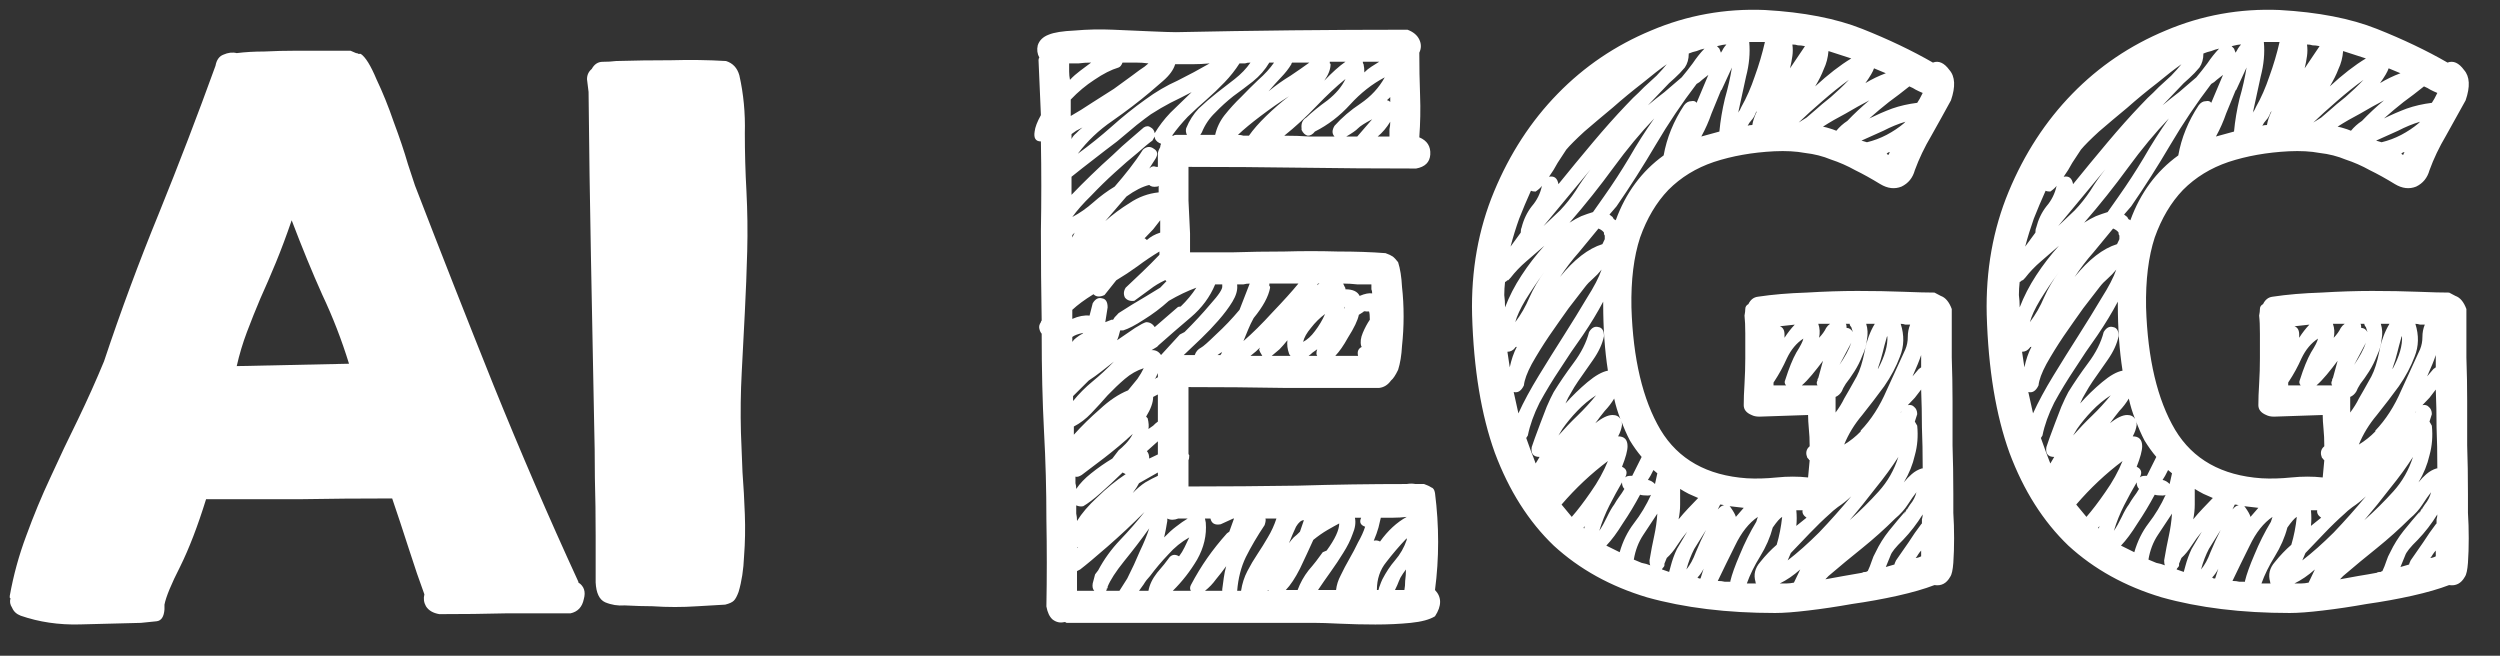
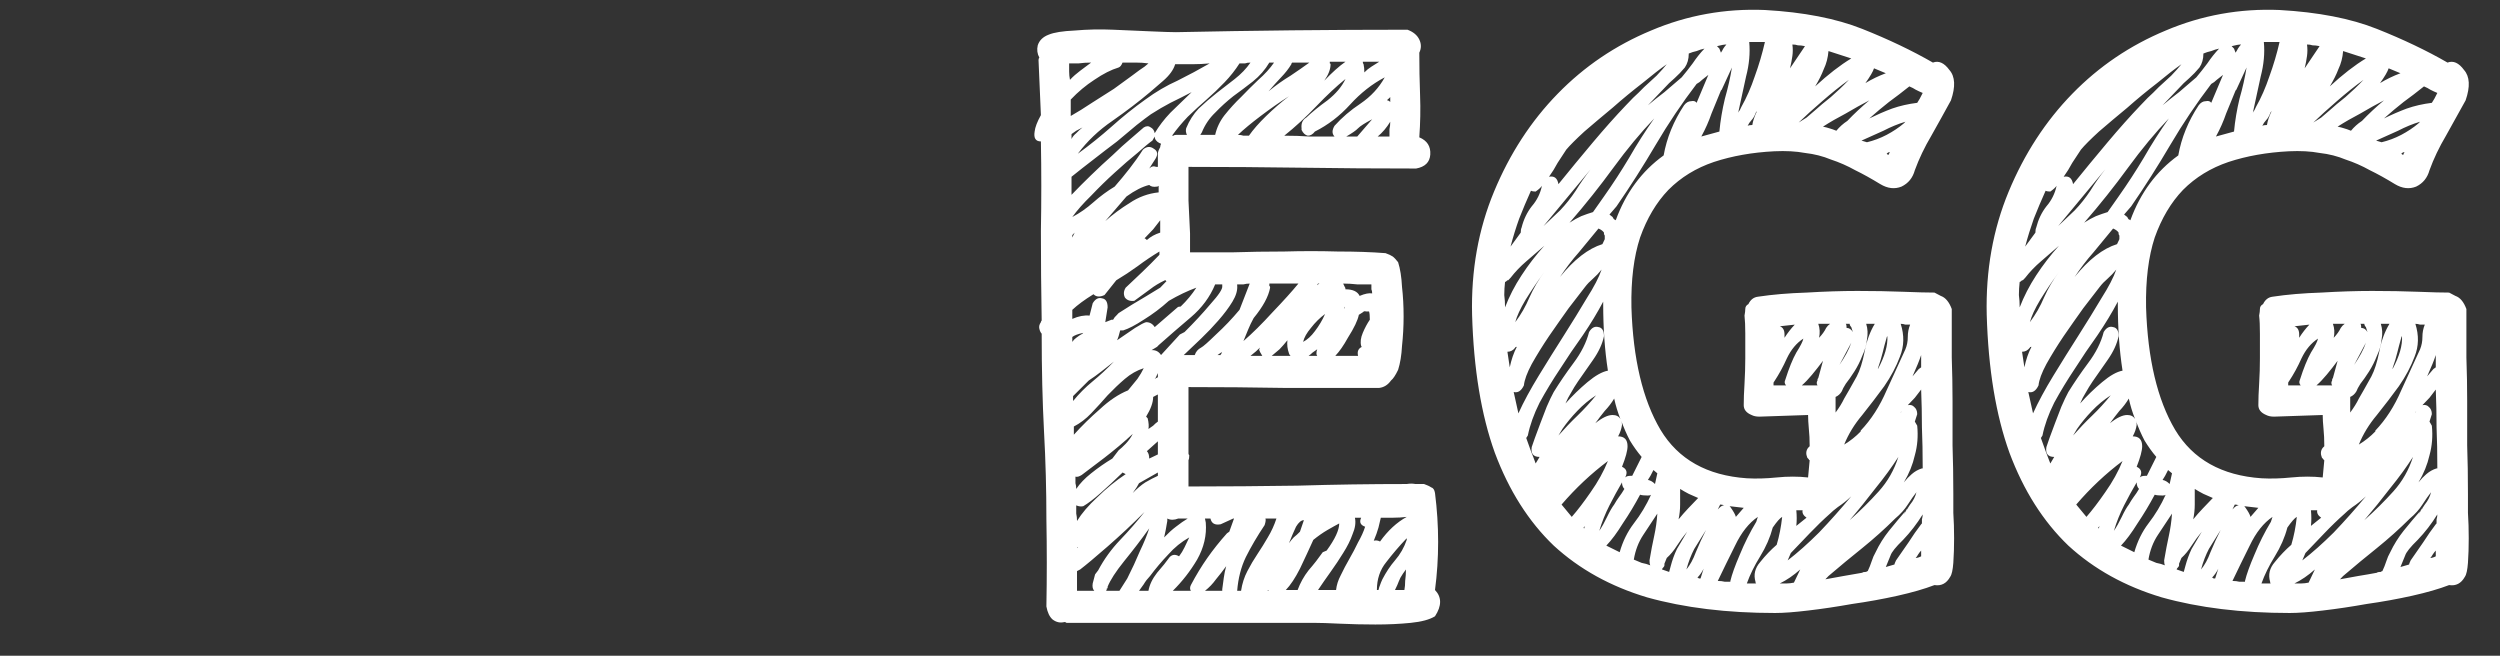
<svg xmlns="http://www.w3.org/2000/svg" width="61" height="16" viewBox="0 0 61 16" fill="none">
  <rect x="0" y="0" width="61" height="16" fill="#333333" stroke="none" />
  <path d="M25.34 1.466C25.34 1.44 25.347 1.42 25.36 1.406C25.309 1.313 25.296 1.212 25.321 1.106C25.36 0.985 25.449 0.898 25.59 0.845C25.717 0.792 25.928 0.758 26.222 0.745C26.528 0.718 26.841 0.711 27.16 0.725C27.492 0.738 27.799 0.751 28.08 0.765C28.373 0.778 28.578 0.785 28.693 0.785C30.583 0.745 32.466 0.725 34.343 0.725C34.484 0.778 34.58 0.858 34.631 0.965C34.682 1.072 34.682 1.179 34.631 1.286C34.631 1.633 34.637 1.981 34.65 2.328C34.663 2.662 34.656 3.003 34.631 3.351C34.822 3.431 34.912 3.571 34.899 3.772C34.886 3.959 34.771 4.072 34.554 4.112C33.609 4.112 32.677 4.106 31.758 4.092C30.851 4.079 29.931 4.072 28.999 4.072C28.999 4.34 28.999 4.614 28.999 4.894C29.012 5.161 29.025 5.429 29.037 5.696V5.816V6.157C29.331 6.157 29.676 6.157 30.072 6.157C30.48 6.144 30.902 6.137 31.336 6.137C31.77 6.124 32.205 6.124 32.639 6.137C33.073 6.137 33.462 6.15 33.807 6.177C33.884 6.204 33.941 6.231 33.98 6.257C34.018 6.284 34.062 6.331 34.114 6.398C34.165 6.558 34.197 6.758 34.209 6.999C34.235 7.226 34.248 7.467 34.248 7.721C34.248 7.961 34.235 8.202 34.209 8.442C34.197 8.67 34.165 8.863 34.114 9.024C34.05 9.157 33.992 9.244 33.941 9.284C33.865 9.391 33.769 9.451 33.654 9.465C32.862 9.465 32.083 9.465 31.317 9.465C30.551 9.451 29.778 9.445 28.999 9.445V11.068C28.999 11.082 29.006 11.095 29.018 11.108C29.018 11.162 29.012 11.202 28.999 11.229V11.87C29.893 11.87 30.781 11.863 31.662 11.85C32.556 11.823 33.443 11.81 34.324 11.81C34.401 11.797 34.471 11.797 34.535 11.81C34.612 11.81 34.682 11.81 34.746 11.81C34.822 11.837 34.88 11.863 34.918 11.89C34.969 11.903 35.001 11.95 35.014 12.03C35.116 12.832 35.116 13.621 35.014 14.396C35.18 14.57 35.18 14.783 35.014 15.037C34.886 15.117 34.688 15.171 34.42 15.198C34.152 15.225 33.865 15.238 33.558 15.238C33.264 15.238 32.977 15.231 32.696 15.218C32.415 15.204 32.211 15.198 32.083 15.198H27.198H26.03C26.017 15.198 26.005 15.191 25.992 15.178C25.992 15.178 25.985 15.178 25.973 15.178C25.87 15.204 25.775 15.184 25.685 15.117C25.609 15.051 25.558 14.944 25.532 14.797C25.545 14.088 25.545 13.38 25.532 12.672C25.532 11.95 25.513 11.235 25.474 10.527C25.436 9.805 25.417 9.01 25.417 8.142C25.392 8.115 25.372 8.075 25.36 8.021C25.347 7.968 25.36 7.914 25.398 7.861C25.398 7.848 25.404 7.834 25.417 7.821C25.404 7.099 25.398 6.371 25.398 5.636C25.411 4.901 25.411 4.173 25.398 3.451C25.27 3.451 25.219 3.371 25.245 3.21C25.257 3.103 25.308 2.97 25.398 2.809L25.34 1.466ZM26.662 7.4C26.726 7.293 26.803 7.253 26.892 7.28C26.981 7.293 27.026 7.367 27.026 7.5L26.969 7.861L27.122 7.801H27.16L27.198 7.741L27.237 7.701L27.294 7.64C27.499 7.507 27.716 7.373 27.946 7.24L28.309 7.019C28.335 6.992 28.361 6.966 28.386 6.939C28.412 6.912 28.437 6.885 28.463 6.859C28.45 6.859 28.444 6.852 28.444 6.839H28.424C28.284 6.905 28.163 6.979 28.061 7.059C27.971 7.126 27.843 7.22 27.677 7.34C27.575 7.353 27.499 7.326 27.448 7.26C27.409 7.179 27.416 7.099 27.467 7.019C27.594 6.899 27.729 6.772 27.869 6.638C28.009 6.505 28.15 6.364 28.29 6.217V6.137C28.112 6.244 27.933 6.364 27.754 6.498C27.588 6.618 27.416 6.732 27.237 6.839L26.95 7.199C26.835 7.253 26.745 7.246 26.681 7.179C26.464 7.313 26.292 7.44 26.164 7.56V7.781C26.317 7.714 26.458 7.687 26.585 7.701L26.662 7.4ZM26.126 2.83C26.292 2.736 26.464 2.629 26.643 2.509C26.835 2.389 27.013 2.275 27.179 2.168C27.345 2.048 27.492 1.941 27.62 1.847C27.76 1.74 27.863 1.667 27.926 1.627L28.022 1.547C27.92 1.533 27.818 1.527 27.716 1.527C27.613 1.527 27.505 1.527 27.39 1.527C27.364 1.593 27.333 1.633 27.294 1.647C27.116 1.7 26.918 1.8 26.701 1.948C26.496 2.081 26.305 2.241 26.126 2.429V2.83ZM27.907 3.11C27.971 3.07 28.029 3.07 28.08 3.11C28.131 3.137 28.163 3.184 28.175 3.25C28.278 3.077 28.405 2.91 28.559 2.749C28.724 2.589 28.897 2.422 29.076 2.248C28.897 2.342 28.724 2.429 28.559 2.509C28.405 2.589 28.246 2.683 28.08 2.789C28.003 2.843 27.888 2.93 27.735 3.05C27.594 3.17 27.435 3.304 27.256 3.451C27.077 3.585 26.886 3.732 26.681 3.892C26.49 4.039 26.311 4.179 26.145 4.313V4.754C26.298 4.594 26.458 4.433 26.624 4.273C26.803 4.099 26.975 3.939 27.141 3.792C27.307 3.631 27.454 3.498 27.582 3.391C27.722 3.271 27.831 3.177 27.907 3.11ZM29.785 12.792C29.644 12.819 29.561 12.772 29.535 12.652H29.401L29.421 12.752C29.446 13.059 29.376 13.36 29.21 13.654C29.044 13.935 28.846 14.189 28.616 14.416H29.057C29.031 14.376 29.031 14.329 29.057 14.276C29.184 14.035 29.318 13.815 29.459 13.614C29.599 13.414 29.759 13.213 29.938 13.013L29.995 12.973L30.11 12.652H30.091L29.785 12.792ZM32.677 12.772C32.6 12.812 32.505 12.866 32.39 12.932C32.275 12.999 32.16 13.08 32.045 13.173C31.943 13.4 31.834 13.634 31.719 13.875C31.604 14.102 31.489 14.276 31.374 14.396H31.662C31.726 14.222 31.815 14.062 31.93 13.915C32.058 13.768 32.172 13.621 32.275 13.474L32.37 13.434C32.575 13.153 32.677 12.932 32.677 12.772ZM31.336 3.311C31.553 3.311 31.758 3.317 31.949 3.331C32.141 3.331 32.345 3.331 32.562 3.331C32.498 3.264 32.498 3.177 32.562 3.07C32.741 2.87 32.952 2.689 33.194 2.529C33.45 2.355 33.648 2.141 33.788 1.887C33.481 2.048 33.201 2.268 32.945 2.549C32.69 2.83 32.402 3.05 32.083 3.21C32.032 3.277 31.975 3.311 31.911 3.311C31.847 3.297 31.796 3.25 31.758 3.17V3.13C31.745 3.01 31.783 2.923 31.872 2.87C32.013 2.736 32.185 2.596 32.39 2.449C32.594 2.288 32.741 2.115 32.83 1.927C32.613 2.101 32.377 2.322 32.121 2.589C31.866 2.856 31.604 3.097 31.336 3.311ZM30.972 6.919C30.972 6.946 30.972 6.966 30.972 6.979C30.985 6.979 30.991 6.992 30.991 7.019C30.953 7.233 30.819 7.48 30.589 7.761C30.538 7.854 30.493 7.948 30.455 8.041C30.417 8.135 30.378 8.229 30.34 8.322C30.557 8.135 30.793 7.901 31.049 7.62C31.317 7.34 31.528 7.106 31.681 6.919H30.972ZM29.516 1.547C29.376 1.56 29.235 1.567 29.095 1.567C28.954 1.567 28.814 1.567 28.674 1.567C28.635 1.7 28.539 1.834 28.386 1.968C28.246 2.088 28.137 2.181 28.061 2.248C27.792 2.475 27.486 2.709 27.141 2.95C26.809 3.177 26.528 3.444 26.298 3.752C26.592 3.538 26.866 3.317 27.122 3.09C27.39 2.85 27.665 2.629 27.946 2.429C28.201 2.241 28.463 2.088 28.731 1.968C28.999 1.834 29.261 1.694 29.516 1.547ZM26.796 13.915C26.937 13.648 27.116 13.4 27.333 13.173C27.55 12.946 27.748 12.719 27.926 12.492C27.633 12.786 27.333 13.066 27.026 13.334C26.72 13.601 26.496 13.788 26.356 13.895L26.279 13.935V14.416H26.701C26.662 14.376 26.649 14.316 26.662 14.236L26.72 14.015L26.796 13.915ZM33.06 12.632C33.086 12.752 33.066 12.886 33.003 13.033C32.952 13.18 32.875 13.334 32.773 13.494C32.683 13.641 32.581 13.794 32.466 13.955C32.351 14.115 32.249 14.262 32.16 14.396H32.6C32.613 14.276 32.651 14.155 32.715 14.035C32.779 13.901 32.849 13.768 32.926 13.634C33.003 13.501 33.073 13.367 33.137 13.233C33.213 13.1 33.271 12.973 33.309 12.852C33.194 12.812 33.162 12.739 33.213 12.632H33.06ZM27.888 3.651C27.977 3.571 28.067 3.565 28.156 3.631C28.246 3.685 28.259 3.765 28.195 3.872L28.041 4.112C28.092 4.059 28.15 4.046 28.214 4.072H28.252V3.752C28.252 3.712 28.271 3.658 28.309 3.591C28.309 3.565 28.316 3.538 28.329 3.511C28.316 3.498 28.303 3.491 28.29 3.491C28.214 3.451 28.175 3.397 28.175 3.331L28.118 3.431C28.041 3.484 27.92 3.585 27.754 3.732C27.588 3.865 27.403 4.026 27.198 4.213C27.007 4.386 26.815 4.573 26.624 4.774C26.432 4.961 26.279 5.135 26.164 5.295C26.343 5.202 26.515 5.081 26.681 4.934C26.847 4.787 27.02 4.66 27.198 4.553C27.326 4.406 27.448 4.259 27.562 4.112C27.677 3.965 27.786 3.812 27.888 3.651ZM30.493 6.919C30.442 6.919 30.391 6.926 30.34 6.939C30.289 6.939 30.238 6.939 30.187 6.939V6.959C30.2 7.079 30.161 7.213 30.072 7.36C29.983 7.507 29.867 7.661 29.727 7.821C29.599 7.968 29.459 8.115 29.306 8.262C29.152 8.409 29.012 8.543 28.884 8.663H29.152C29.178 8.583 29.229 8.522 29.306 8.482C29.357 8.456 29.478 8.349 29.67 8.162C29.874 7.975 30.065 7.774 30.244 7.56L30.493 6.919ZM33.156 7.681C33.13 7.814 33.041 8.001 32.888 8.242C32.785 8.429 32.683 8.576 32.581 8.683H33.137C33.111 8.576 33.143 8.502 33.233 8.462C33.22 8.462 33.213 8.456 33.213 8.442C33.188 8.349 33.201 8.242 33.252 8.122C33.303 8.001 33.36 7.894 33.424 7.801C33.424 7.707 33.418 7.64 33.405 7.6C33.379 7.6 33.354 7.6 33.328 7.6C33.303 7.587 33.277 7.594 33.252 7.62L33.156 7.681ZM29.191 7.019C28.974 7.099 28.75 7.206 28.52 7.34C28.329 7.513 28.124 7.667 27.907 7.801C27.703 7.934 27.537 8.021 27.409 8.061H27.333C27.307 8.168 27.282 8.249 27.256 8.302C27.435 8.182 27.582 8.081 27.697 8.001C27.824 7.921 27.914 7.874 27.965 7.861C28.054 7.861 28.124 7.901 28.175 7.981L28.731 7.5C28.744 7.487 28.769 7.48 28.808 7.48C28.961 7.333 29.088 7.179 29.191 7.019ZM30.876 12.652C30.889 12.679 30.883 12.732 30.857 12.812C30.678 13.08 30.525 13.34 30.398 13.594C30.282 13.835 30.212 14.108 30.187 14.416H30.282C30.308 14.242 30.359 14.082 30.436 13.935C30.512 13.788 30.595 13.648 30.685 13.514C30.774 13.38 30.857 13.247 30.934 13.113C31.023 12.966 31.093 12.812 31.145 12.652H30.876ZM27.007 14.356C27.007 14.383 27.001 14.403 26.988 14.416H27.314L27.505 14.115C27.62 13.888 27.722 13.668 27.811 13.454C27.914 13.24 27.99 13.053 28.041 12.892C27.85 13.16 27.645 13.427 27.428 13.694C27.224 13.948 27.09 14.155 27.026 14.316V14.356H27.007ZM29.823 6.939H29.65C29.523 7.246 29.325 7.513 29.057 7.741C28.788 7.968 28.527 8.195 28.271 8.422C28.271 8.422 28.259 8.436 28.233 8.462L28.099 8.543H28.118C28.207 8.543 28.278 8.583 28.329 8.663L28.788 8.162L28.903 8.102C29.133 7.874 29.344 7.647 29.535 7.42C29.74 7.193 29.836 7.046 29.823 6.979V6.939ZM29.287 3.291H29.65C29.689 3.117 29.765 2.956 29.88 2.809C30.008 2.649 30.142 2.502 30.282 2.368C30.423 2.221 30.564 2.081 30.704 1.948C30.857 1.814 30.985 1.674 31.087 1.527H30.972C30.87 1.7 30.736 1.854 30.57 1.988C30.417 2.108 30.257 2.228 30.091 2.348C29.938 2.469 29.791 2.602 29.65 2.749C29.51 2.883 29.401 3.043 29.325 3.23L29.287 3.291ZM27.907 8.984C27.741 9.037 27.588 9.124 27.448 9.244C27.307 9.364 27.167 9.498 27.026 9.645C26.898 9.792 26.764 9.939 26.624 10.086C26.496 10.22 26.356 10.327 26.202 10.407V10.607C26.394 10.393 26.605 10.186 26.835 9.986C27.064 9.772 27.294 9.618 27.524 9.525C27.613 9.418 27.69 9.324 27.754 9.244C27.818 9.151 27.869 9.064 27.907 8.984ZM28.597 3.311C28.61 3.311 28.622 3.311 28.635 3.311C28.648 3.297 28.667 3.291 28.693 3.291H28.961C28.935 3.237 28.929 3.184 28.942 3.13C29.018 2.943 29.12 2.783 29.248 2.649C29.389 2.515 29.535 2.389 29.689 2.268C29.842 2.148 29.989 2.034 30.129 1.927C30.282 1.807 30.41 1.674 30.512 1.527C30.461 1.527 30.417 1.533 30.378 1.547C30.34 1.547 30.295 1.547 30.244 1.547C30.142 1.707 30.021 1.861 29.88 2.008C29.74 2.155 29.593 2.295 29.44 2.429C29.287 2.562 29.133 2.703 28.98 2.85C28.84 2.997 28.712 3.15 28.597 3.311ZM28.061 14.055C27.997 14.122 27.946 14.189 27.907 14.256C27.869 14.309 27.831 14.363 27.792 14.416H28.022C28.048 14.269 28.118 14.122 28.233 13.975C28.361 13.828 28.463 13.701 28.539 13.594C28.603 13.527 28.68 13.521 28.769 13.574C28.82 13.507 28.865 13.434 28.903 13.354C28.942 13.273 28.98 13.193 29.018 13.113C28.827 13.22 28.654 13.36 28.501 13.534C28.348 13.694 28.201 13.868 28.061 14.055ZM28.271 4.533C28.259 4.547 28.246 4.553 28.233 4.553C28.143 4.567 28.08 4.553 28.041 4.513C27.875 4.553 27.69 4.647 27.486 4.794L26.969 5.395C27.148 5.235 27.345 5.088 27.562 4.954C27.78 4.807 28.016 4.72 28.271 4.694V4.533ZM34.324 12.612C34.222 12.625 34.114 12.632 33.999 12.632C33.897 12.632 33.794 12.632 33.692 12.632C33.679 12.685 33.66 12.765 33.635 12.872C33.609 12.966 33.571 13.073 33.52 13.193C33.571 13.18 33.622 13.186 33.673 13.213C33.865 12.946 34.082 12.745 34.324 12.612ZM34.324 13.133C34.145 13.32 33.98 13.514 33.826 13.714C33.673 13.901 33.596 14.129 33.596 14.396H33.635C33.648 14.342 33.66 14.302 33.673 14.276C33.686 14.236 33.705 14.189 33.73 14.135C33.82 13.962 33.922 13.808 34.037 13.674C34.165 13.527 34.26 13.36 34.324 13.173V13.133ZM26.241 11.63C26.241 11.696 26.241 11.75 26.241 11.79C26.253 11.83 26.26 11.877 26.26 11.93C26.349 11.797 26.471 11.67 26.624 11.549C26.79 11.416 26.962 11.296 27.141 11.189L27.294 10.988C27.345 10.948 27.403 10.895 27.467 10.828C27.543 10.748 27.601 10.667 27.639 10.587C27.422 10.788 27.192 10.981 26.95 11.168C26.72 11.342 26.535 11.482 26.394 11.589C26.33 11.63 26.279 11.643 26.241 11.63ZM28.003 10.206C28.029 10.313 28.035 10.4 28.022 10.467C28.061 10.44 28.099 10.414 28.137 10.387C28.175 10.347 28.214 10.313 28.252 10.287V9.625L28.137 9.685C28.137 9.819 28.08 9.979 27.965 10.166L28.003 10.206ZM33.462 6.939C33.36 6.939 33.245 6.939 33.117 6.939C33.003 6.926 32.888 6.919 32.773 6.919C32.785 6.946 32.798 6.972 32.811 6.999C32.824 7.012 32.83 7.032 32.83 7.059C33.009 7.059 33.124 7.113 33.175 7.22C33.303 7.166 33.405 7.146 33.481 7.159C33.481 7.119 33.475 7.086 33.462 7.059C33.462 7.019 33.462 6.979 33.462 6.939ZM30.953 2.228C31.132 2.081 31.311 1.954 31.489 1.847C31.668 1.727 31.821 1.62 31.949 1.527H31.528C31.515 1.54 31.509 1.553 31.509 1.567C31.445 1.674 31.362 1.78 31.259 1.887C31.157 1.994 31.055 2.108 30.953 2.228ZM31.451 2.348C31.221 2.495 30.991 2.656 30.761 2.83C30.532 3.003 30.346 3.157 30.206 3.291C30.257 3.291 30.302 3.297 30.34 3.311C30.378 3.311 30.423 3.311 30.474 3.311C30.576 3.164 30.717 3.003 30.895 2.83C31.074 2.656 31.259 2.495 31.451 2.348ZM26.087 1.547C26.087 1.613 26.087 1.68 26.087 1.747C26.087 1.814 26.094 1.881 26.107 1.948C26.183 1.867 26.266 1.794 26.356 1.727C26.445 1.66 26.535 1.593 26.624 1.527C26.522 1.527 26.42 1.533 26.317 1.547C26.228 1.547 26.151 1.547 26.087 1.547ZM29.823 14.416V14.376C29.836 14.282 29.848 14.189 29.861 14.095C29.874 14.002 29.893 13.908 29.919 13.815C29.842 13.921 29.759 14.028 29.67 14.135C29.593 14.242 29.504 14.336 29.401 14.416H29.823ZM26.26 12.331C26.26 12.398 26.26 12.465 26.26 12.532C26.273 12.585 26.279 12.645 26.279 12.712C26.394 12.525 26.56 12.331 26.777 12.131C26.994 11.917 27.224 11.73 27.467 11.569L27.39 11.529C27.39 11.529 27.384 11.536 27.371 11.549C27.192 11.723 27.02 11.883 26.854 12.03C26.688 12.178 26.547 12.284 26.432 12.351C26.381 12.364 26.324 12.358 26.26 12.331ZM28.75 12.652C28.648 12.692 28.559 12.692 28.482 12.652V12.712C28.456 12.872 28.431 13.006 28.405 13.113C28.508 13.006 28.603 12.919 28.693 12.852C28.795 12.772 28.891 12.705 28.98 12.652H28.75ZM34.267 14.396C34.28 14.329 34.286 14.256 34.286 14.175C34.299 14.082 34.305 13.988 34.305 13.895C34.254 13.962 34.209 14.028 34.171 14.095C34.145 14.149 34.12 14.209 34.094 14.276L34.037 14.396H34.267ZM27.179 8.823C27.077 8.903 26.975 8.984 26.873 9.064C26.771 9.144 26.669 9.217 26.566 9.284L26.183 9.665V9.785C26.324 9.612 26.483 9.451 26.662 9.304C26.841 9.157 27.013 8.997 27.179 8.823ZM31.413 8.302C31.349 8.382 31.285 8.456 31.221 8.522C31.157 8.576 31.093 8.629 31.03 8.683H31.489C31.464 8.656 31.451 8.636 31.451 8.623C31.413 8.516 31.4 8.409 31.413 8.302ZM31.796 8.342C31.898 8.289 31.994 8.202 32.083 8.081C32.185 7.948 32.268 7.808 32.332 7.661C32.205 7.754 32.09 7.868 31.987 8.001C31.885 8.122 31.821 8.235 31.796 8.342ZM32.313 1.968C32.505 1.767 32.677 1.613 32.83 1.506H32.447C32.447 1.52 32.447 1.533 32.447 1.547C32.46 1.547 32.466 1.553 32.466 1.567C32.466 1.687 32.415 1.821 32.313 1.968ZM28.252 11.088V10.768L27.984 11.008C28.022 11.048 28.041 11.108 28.041 11.189L28.252 11.088ZM33.481 2.91C33.303 3.003 33.188 3.077 33.137 3.13C33.086 3.184 32.99 3.25 32.849 3.331H33.117L33.481 2.91ZM28.309 5.375C28.259 5.442 28.201 5.516 28.137 5.596C28.073 5.663 28.003 5.736 27.926 5.816C27.939 5.816 27.958 5.83 27.984 5.856C28.073 5.776 28.182 5.716 28.309 5.676V5.375ZM31.815 12.692C31.751 12.692 31.687 12.745 31.623 12.852C31.572 12.959 31.515 13.093 31.451 13.253C31.489 13.2 31.528 13.153 31.566 13.113C31.617 13.073 31.668 13.026 31.719 12.973L31.815 12.692ZM33.903 3.331C33.903 3.264 33.903 3.204 33.903 3.15C33.916 3.097 33.922 3.037 33.922 2.97C33.833 3.117 33.73 3.237 33.616 3.331H33.903ZM27.792 11.79C27.767 11.843 27.716 11.924 27.639 12.03C27.741 11.924 27.843 11.837 27.946 11.77C28.061 11.703 28.163 11.65 28.252 11.61V11.529L27.792 11.79ZM33.29 1.767C33.341 1.714 33.398 1.667 33.462 1.627C33.526 1.587 33.59 1.547 33.654 1.506H33.252C33.252 1.533 33.258 1.553 33.271 1.567C33.283 1.62 33.29 1.687 33.29 1.767ZM30.8 8.683L30.742 8.583C30.742 8.569 30.736 8.556 30.723 8.543C30.723 8.529 30.73 8.509 30.742 8.482C30.691 8.536 30.615 8.603 30.512 8.683H30.8ZM26.432 8.122C26.305 8.148 26.215 8.182 26.164 8.222V8.342C26.19 8.302 26.222 8.269 26.26 8.242C26.311 8.202 26.362 8.168 26.413 8.142L26.432 8.122ZM26.145 3.391C26.171 3.337 26.209 3.291 26.26 3.25C26.311 3.197 26.362 3.15 26.413 3.11C26.362 3.137 26.311 3.164 26.26 3.19C26.222 3.217 26.183 3.244 26.145 3.271V3.391ZM32.121 8.623C32.121 8.583 32.128 8.549 32.141 8.522C32.102 8.549 32.064 8.576 32.026 8.603C32 8.629 31.968 8.656 31.93 8.683H32.141C32.128 8.67 32.121 8.649 32.121 8.623ZM28.252 9.204V9.104C28.239 9.131 28.227 9.157 28.214 9.184C28.214 9.197 28.201 9.217 28.175 9.244L28.252 9.204ZM33.845 2.449C33.871 2.449 33.897 2.462 33.922 2.489V2.368C33.909 2.382 33.897 2.395 33.884 2.409C33.871 2.409 33.858 2.422 33.845 2.449ZM29.708 8.663H29.785V8.643C29.797 8.643 29.804 8.636 29.804 8.623C29.804 8.609 29.81 8.596 29.823 8.583L29.708 8.663ZM26.164 5.736V5.796L26.222 5.676L26.164 5.736ZM32.141 6.959C32.166 6.932 32.185 6.919 32.198 6.919H32.16C32.147 6.932 32.141 6.946 32.141 6.959ZM30.934 14.416H30.953C30.953 14.403 30.947 14.396 30.934 14.396V14.416ZM32.811 7.48C32.811 7.493 32.805 7.507 32.792 7.52H32.811V7.48ZM26.279 13.373L26.298 13.354H26.279V13.373ZM47.603 2.449C47.45 2.729 47.291 3.017 47.125 3.311C46.959 3.591 46.825 3.872 46.722 4.153C46.671 4.34 46.563 4.473 46.397 4.553C46.231 4.62 46.058 4.6 45.88 4.493C45.662 4.36 45.458 4.246 45.267 4.153C45.075 4.046 44.877 3.959 44.673 3.892C44.481 3.812 44.27 3.758 44.041 3.732C43.824 3.691 43.574 3.678 43.294 3.691C42.757 3.718 42.266 3.805 41.819 3.952C41.384 4.099 41.014 4.326 40.708 4.634C40.414 4.941 40.184 5.329 40.018 5.796C39.865 6.264 39.794 6.832 39.807 7.5C39.846 8.756 40.082 9.752 40.516 10.487C40.95 11.209 41.653 11.603 42.623 11.67C42.853 11.683 43.096 11.676 43.351 11.65C43.619 11.623 43.875 11.623 44.117 11.65L44.156 11.229C44.143 11.229 44.136 11.222 44.136 11.209C44.111 11.182 44.098 11.168 44.098 11.168C44.06 11.075 44.066 10.995 44.117 10.928C44.117 10.928 44.13 10.915 44.156 10.888C44.156 10.727 44.149 10.587 44.136 10.467C44.124 10.333 44.117 10.22 44.117 10.126L42.93 10.166C42.853 10.166 42.789 10.153 42.738 10.126C42.61 10.073 42.547 9.993 42.547 9.886C42.547 9.739 42.553 9.565 42.566 9.364C42.578 9.151 42.585 8.943 42.585 8.743C42.585 8.529 42.585 8.329 42.585 8.142C42.585 7.955 42.578 7.808 42.566 7.701C42.578 7.634 42.585 7.58 42.585 7.54C42.585 7.487 42.61 7.447 42.661 7.42C42.712 7.313 42.789 7.253 42.891 7.24C43.249 7.186 43.645 7.153 44.079 7.139C44.513 7.113 44.928 7.099 45.324 7.099C45.733 7.099 46.103 7.106 46.435 7.119C46.78 7.133 47.035 7.139 47.201 7.139L47.355 7.22C47.469 7.26 47.559 7.367 47.623 7.54C47.623 7.968 47.623 8.362 47.623 8.723C47.635 9.084 47.642 9.438 47.642 9.785C47.642 10.133 47.642 10.494 47.642 10.868C47.654 11.229 47.661 11.623 47.661 12.05C47.661 12.158 47.661 12.311 47.661 12.512C47.674 12.712 47.68 12.919 47.68 13.133C47.68 13.347 47.674 13.547 47.661 13.734C47.648 13.908 47.623 14.022 47.584 14.075C47.495 14.236 47.367 14.302 47.201 14.276C46.959 14.369 46.658 14.456 46.301 14.536C45.943 14.616 45.573 14.683 45.19 14.737C44.819 14.803 44.462 14.857 44.117 14.897C43.785 14.937 43.517 14.957 43.313 14.957C42.138 14.957 41.097 14.83 40.19 14.576C39.297 14.309 38.537 13.888 37.911 13.313C37.298 12.725 36.819 11.97 36.474 11.048C36.142 10.126 35.957 9.004 35.919 7.681C35.893 6.598 36.072 5.596 36.455 4.674C36.838 3.752 37.355 2.956 38.007 2.288C38.658 1.62 39.418 1.106 40.286 0.745C41.167 0.371 42.093 0.204 43.064 0.244C44.009 0.297 44.8 0.451 45.439 0.705C46.078 0.959 46.652 1.233 47.163 1.527C47.303 1.473 47.438 1.533 47.565 1.707C47.706 1.867 47.718 2.115 47.603 2.449ZM38.773 8.102C38.837 7.995 38.913 7.955 39.003 7.981C39.092 7.995 39.137 8.068 39.137 8.202C39.099 8.389 39.009 8.583 38.869 8.783C38.728 8.984 38.607 9.157 38.505 9.304C38.441 9.398 38.383 9.491 38.332 9.585C38.281 9.665 38.236 9.752 38.198 9.845C38.364 9.658 38.543 9.485 38.734 9.324C38.926 9.164 39.092 9.07 39.233 9.044C39.156 8.549 39.118 8.008 39.118 7.42V7.36C38.977 7.627 38.811 7.901 38.62 8.182C38.428 8.449 38.243 8.723 38.064 9.004C37.885 9.271 37.719 9.545 37.566 9.825C37.426 10.106 37.33 10.373 37.279 10.627L37.24 10.687C37.279 10.794 37.317 10.901 37.355 11.008C37.394 11.102 37.432 11.202 37.47 11.309L37.566 11.149C37.413 11.149 37.349 11.068 37.374 10.908C37.387 10.868 37.413 10.794 37.451 10.687C37.489 10.581 37.534 10.46 37.585 10.327C37.636 10.193 37.687 10.059 37.739 9.926C37.802 9.779 37.86 9.658 37.911 9.565C38.051 9.338 38.211 9.104 38.39 8.863C38.581 8.609 38.709 8.355 38.773 8.102ZM37.049 10.086C37.176 9.805 37.343 9.498 37.547 9.164C37.751 8.83 37.956 8.502 38.16 8.182C38.364 7.861 38.549 7.56 38.715 7.28C38.894 6.999 39.016 6.765 39.079 6.578C39.016 6.658 38.945 6.732 38.869 6.799C38.792 6.865 38.728 6.932 38.677 6.999C38.575 7.133 38.441 7.306 38.275 7.52C38.122 7.734 37.962 7.961 37.796 8.202C37.643 8.429 37.502 8.656 37.374 8.883C37.26 9.097 37.196 9.271 37.183 9.404C37.119 9.538 37.036 9.592 36.934 9.565L37.049 10.086ZM38.217 3.651C38.154 3.745 38.083 3.852 38.007 3.972C37.943 4.092 37.873 4.206 37.796 4.313C37.924 4.286 38 4.346 38.026 4.493C38.307 4.146 38.588 3.805 38.869 3.471C39.15 3.137 39.418 2.836 39.673 2.569C39.712 2.529 39.769 2.469 39.846 2.389C39.935 2.308 40.024 2.221 40.114 2.128C40.216 2.034 40.318 1.941 40.42 1.847C40.522 1.74 40.605 1.647 40.669 1.567C40.516 1.674 40.318 1.827 40.075 2.028C39.833 2.215 39.59 2.415 39.347 2.629C39.105 2.83 38.875 3.023 38.658 3.21C38.454 3.397 38.307 3.544 38.217 3.651ZM44.539 14.135C44.679 14.108 44.826 14.082 44.979 14.055C45.145 14.028 45.298 14.002 45.439 13.975C45.452 13.962 45.477 13.955 45.516 13.955C45.528 13.955 45.535 13.955 45.535 13.955C45.547 13.941 45.56 13.935 45.573 13.935C45.611 13.855 45.643 13.774 45.669 13.694C45.694 13.614 45.726 13.541 45.765 13.474C45.854 13.287 45.962 13.113 46.09 12.953C46.231 12.779 46.365 12.618 46.492 12.472C46.467 12.525 46.454 12.552 46.454 12.552C46.492 12.485 46.544 12.405 46.607 12.311C46.684 12.218 46.735 12.117 46.761 12.01C46.697 12.091 46.627 12.191 46.55 12.311C46.473 12.431 46.371 12.545 46.243 12.652C45.988 12.906 45.72 13.146 45.439 13.373C45.171 13.587 44.896 13.815 44.615 14.055L44.539 14.135ZM41.091 2.569C41.142 2.502 41.199 2.469 41.263 2.469C41.327 2.455 41.372 2.469 41.397 2.509L41.684 1.827C41.633 1.867 41.582 1.907 41.531 1.948C41.493 1.988 41.448 2.021 41.397 2.048C41.04 2.515 40.708 3.01 40.401 3.531C40.095 4.052 39.775 4.553 39.443 5.035L39.271 5.235L39.347 5.295C39.36 5.322 39.373 5.342 39.386 5.355C39.399 5.355 39.411 5.362 39.424 5.375C39.667 4.707 40.056 4.179 40.593 3.792C40.669 3.364 40.835 2.956 41.091 2.569ZM38.294 5.435C38.396 5.369 38.492 5.315 38.581 5.275C38.684 5.235 38.779 5.202 38.869 5.175L39.137 4.794C39.354 4.487 39.558 4.173 39.75 3.852C39.941 3.518 40.146 3.197 40.363 2.89C40.031 3.237 39.699 3.638 39.367 4.092C39.035 4.547 38.684 4.988 38.313 5.415L38.294 5.435ZM46.377 7.901C46.467 8.182 46.461 8.449 46.358 8.703C46.269 8.943 46.141 9.184 45.975 9.425C45.809 9.652 45.63 9.886 45.439 10.126C45.247 10.353 45.1 10.594 44.998 10.848C45.152 10.754 45.286 10.647 45.401 10.527V10.507C45.656 10.24 45.867 9.912 46.033 9.525C46.212 9.137 46.365 8.803 46.492 8.522C46.531 8.429 46.55 8.329 46.55 8.222C46.55 8.115 46.569 8.015 46.607 7.921C46.582 7.921 46.544 7.921 46.492 7.921C46.454 7.908 46.416 7.901 46.377 7.901ZM38.351 12.612C38.492 12.451 38.645 12.251 38.811 12.01C38.99 11.757 39.13 11.503 39.233 11.249C38.824 11.556 38.447 11.91 38.102 12.311L38.351 12.612ZM39.52 13.474C39.596 13.207 39.712 12.973 39.865 12.772C40.031 12.558 40.171 12.325 40.286 12.071C40.273 12.084 40.248 12.091 40.209 12.091C40.12 12.091 40.056 12.084 40.018 12.071C39.89 12.311 39.75 12.545 39.596 12.772C39.456 12.999 39.322 13.18 39.194 13.313L39.52 13.474ZM42.891 12.612C42.674 12.759 42.489 12.993 42.336 13.313C42.182 13.621 42.042 13.908 41.914 14.175C41.978 14.175 42.036 14.182 42.087 14.195C42.138 14.195 42.182 14.195 42.221 14.195V14.175C42.259 14.015 42.336 13.801 42.451 13.534C42.566 13.253 42.7 12.986 42.853 12.732L42.891 12.612ZM42.681 1.025C42.706 1.293 42.681 1.573 42.604 1.867C42.54 2.161 42.476 2.455 42.412 2.749C42.425 2.723 42.438 2.703 42.451 2.689C42.463 2.662 42.476 2.636 42.489 2.609C42.617 2.382 42.725 2.135 42.815 1.867C42.917 1.587 43 1.306 43.064 1.025H43.025H42.681ZM46.914 11.429C46.914 11.055 46.907 10.721 46.895 10.427C46.895 10.119 46.888 9.812 46.876 9.505C46.825 9.572 46.773 9.638 46.722 9.705C46.671 9.759 46.614 9.819 46.55 9.886C46.614 9.872 46.665 9.886 46.703 9.926C46.754 9.966 46.78 10.026 46.78 10.106L46.722 10.287L46.78 10.387C46.805 10.641 46.786 10.881 46.722 11.108C46.671 11.336 46.582 11.556 46.454 11.77C46.518 11.69 46.582 11.623 46.646 11.569C46.722 11.503 46.805 11.456 46.895 11.429H46.914ZM39.865 13.654C39.929 13.681 39.992 13.708 40.056 13.734C40.133 13.748 40.203 13.768 40.267 13.794C40.254 13.768 40.248 13.728 40.248 13.674C40.286 13.447 40.324 13.247 40.363 13.073C40.401 12.899 40.427 12.719 40.439 12.532C40.324 12.705 40.209 12.879 40.095 13.053C39.98 13.226 39.903 13.427 39.865 13.654ZM41.953 3.21C41.978 2.943 42.023 2.676 42.087 2.409C42.163 2.141 42.221 1.887 42.259 1.647L42.01 2.188L41.991 2.208C41.914 2.395 41.838 2.582 41.761 2.769C41.697 2.956 41.614 3.144 41.512 3.331L41.953 3.21ZM40.056 11.149C39.954 11.028 39.858 10.895 39.769 10.748C39.692 10.601 39.622 10.44 39.558 10.267C39.571 10.293 39.577 10.327 39.577 10.367C39.565 10.46 39.533 10.554 39.482 10.647C39.635 10.647 39.712 10.727 39.712 10.888C39.712 10.995 39.667 11.162 39.577 11.389C39.692 11.442 39.718 11.529 39.654 11.65C39.68 11.623 39.724 11.61 39.788 11.61H39.826L40.056 11.149ZM46.914 2.268C46.85 2.241 46.792 2.215 46.742 2.188C46.703 2.161 46.652 2.135 46.588 2.108C46.422 2.241 46.256 2.368 46.09 2.489C45.937 2.609 45.777 2.743 45.611 2.89C45.803 2.796 45.988 2.716 46.167 2.649C46.358 2.582 46.563 2.536 46.78 2.509C46.818 2.455 46.863 2.375 46.914 2.268ZM42.853 14.236C42.84 14.236 42.834 14.222 42.834 14.195C42.783 14.022 42.821 13.861 42.949 13.714C43.076 13.554 43.211 13.414 43.351 13.293C43.415 13.08 43.459 12.852 43.485 12.612C43.434 12.639 43.357 12.725 43.255 12.872C43.191 13.113 43.089 13.347 42.949 13.574C42.808 13.801 42.7 14.022 42.623 14.236H42.853ZM43.619 13.674C43.862 13.487 44.117 13.26 44.385 12.993C44.654 12.712 44.915 12.418 45.171 12.111C45.056 12.218 44.947 12.304 44.845 12.371C44.756 12.438 44.692 12.492 44.654 12.532C44.488 12.679 44.322 12.839 44.156 13.013C44.002 13.173 43.849 13.334 43.696 13.494L43.619 13.674ZM36.723 6.879C36.711 6.986 36.704 7.093 36.704 7.199C36.717 7.293 36.723 7.393 36.723 7.5C36.825 7.233 36.959 6.972 37.126 6.718C37.291 6.464 37.477 6.224 37.681 5.997C37.541 6.117 37.394 6.244 37.24 6.378C37.1 6.498 36.972 6.631 36.857 6.779L36.8 6.839H36.781C36.755 6.865 36.736 6.879 36.723 6.879ZM37.47 4.674C37.419 4.674 37.381 4.667 37.355 4.654C37.253 4.881 37.157 5.108 37.068 5.335C36.991 5.549 36.921 5.776 36.857 6.017L37.106 5.676C37.106 5.623 37.113 5.582 37.126 5.556C37.176 5.355 37.26 5.182 37.374 5.035C37.502 4.888 37.585 4.72 37.623 4.533C37.598 4.573 37.547 4.62 37.47 4.674ZM39.137 5.676C39.111 5.636 39.067 5.603 39.003 5.576C38.849 5.763 38.69 5.957 38.524 6.157C38.358 6.344 38.205 6.545 38.064 6.758C38.409 6.331 38.754 6.064 39.099 5.957L39.156 5.836V5.756C39.156 5.743 39.15 5.729 39.137 5.716C39.137 5.703 39.137 5.689 39.137 5.676ZM44.941 9.545C44.903 9.612 44.852 9.658 44.788 9.685V10.066C44.877 9.946 44.947 9.832 44.998 9.725C45.062 9.618 45.164 9.438 45.305 9.184C45.382 9.037 45.445 8.837 45.496 8.583C45.547 8.315 45.63 8.088 45.745 7.901H45.535C45.573 8.021 45.579 8.148 45.554 8.282C45.541 8.416 45.503 8.549 45.439 8.683C45.388 8.816 45.324 8.943 45.247 9.064C45.171 9.184 45.1 9.284 45.037 9.364C44.986 9.445 44.954 9.505 44.941 9.545ZM44.615 1.246C44.602 1.406 44.564 1.553 44.5 1.687C44.449 1.821 44.379 1.961 44.29 2.108C44.609 1.814 44.903 1.587 45.171 1.426L44.615 1.246ZM46.876 12.792C46.876 12.792 46.882 12.786 46.895 12.772C46.895 12.732 46.895 12.699 46.895 12.672C46.907 12.632 46.914 12.592 46.914 12.552C46.773 12.779 46.614 12.986 46.435 13.173C46.256 13.347 46.154 13.474 46.129 13.554L46.014 13.835L46.224 13.774C46.224 13.761 46.237 13.728 46.263 13.674C46.365 13.527 46.467 13.38 46.569 13.233C46.671 13.073 46.773 12.926 46.876 12.792ZM43.294 9.304C43.281 9.318 43.274 9.331 43.274 9.344V9.404H43.581C43.542 9.364 43.536 9.318 43.562 9.264C43.651 8.984 43.74 8.763 43.83 8.603C43.932 8.442 43.989 8.329 44.002 8.262C43.836 8.369 43.702 8.529 43.6 8.743C43.511 8.943 43.408 9.131 43.294 9.304ZM41.589 1.186C41.525 1.199 41.461 1.219 41.397 1.246C41.333 1.259 41.27 1.279 41.206 1.306C41.206 1.44 41.174 1.553 41.11 1.647C41.033 1.74 40.95 1.827 40.861 1.907L40.727 2.028L40.209 2.569C40.337 2.462 40.471 2.355 40.612 2.248C40.752 2.128 40.893 2.008 41.033 1.887C41.123 1.78 41.212 1.667 41.301 1.547C41.391 1.413 41.486 1.293 41.589 1.186ZM44.481 3.09C44.545 3.103 44.596 3.117 44.634 3.13C44.685 3.144 44.743 3.164 44.807 3.19C44.883 3.097 44.973 3.017 45.075 2.95C45.241 2.776 45.42 2.609 45.611 2.449C45.432 2.542 45.241 2.649 45.037 2.769C44.832 2.876 44.647 2.983 44.481 3.09ZM41.435 12.151C41.372 12.124 41.295 12.091 41.206 12.05C41.129 12.01 41.059 11.97 40.995 11.93C40.995 12.05 40.995 12.178 40.995 12.311C40.995 12.431 40.982 12.552 40.957 12.672C41.033 12.578 41.11 12.492 41.186 12.411C41.276 12.318 41.359 12.231 41.435 12.151ZM46.32 11.149C46.167 11.389 45.982 11.643 45.765 11.91C45.56 12.178 45.35 12.438 45.132 12.692C45.388 12.465 45.624 12.231 45.841 11.99C46.058 11.75 46.218 11.469 46.32 11.149ZM45.554 3.471C45.72 3.431 45.88 3.371 46.033 3.291C46.186 3.21 46.327 3.117 46.454 3.01L46.492 2.97C46.314 3.023 46.135 3.097 45.956 3.19C45.777 3.271 45.599 3.351 45.42 3.431L45.554 3.471ZM39.386 12.311C39.424 12.244 39.462 12.184 39.501 12.131C39.552 12.064 39.596 11.997 39.635 11.93C39.596 11.89 39.577 11.837 39.577 11.77C39.475 11.944 39.373 12.131 39.271 12.331C39.169 12.532 39.086 12.739 39.022 12.953C39.086 12.859 39.15 12.745 39.213 12.612C39.277 12.478 39.335 12.378 39.386 12.311ZM39.539 10.226C39.475 10.066 39.424 9.899 39.386 9.725C39.322 9.832 39.245 9.932 39.156 10.026C39.079 10.119 39.003 10.22 38.926 10.327C39.092 10.193 39.233 10.126 39.347 10.126C39.437 10.126 39.501 10.159 39.539 10.226ZM38.064 5.135C38.205 4.988 38.332 4.827 38.447 4.654C38.562 4.467 38.684 4.293 38.811 4.132L37.662 5.516L38.064 5.135ZM44.481 8.803C44.392 8.923 44.302 9.037 44.213 9.144C44.124 9.251 44.041 9.338 43.964 9.404H44.347C44.322 9.364 44.322 9.324 44.347 9.284V9.264C44.347 9.251 44.353 9.237 44.366 9.224L44.481 8.803ZM40.727 13.955L40.765 13.815C40.803 13.668 40.854 13.527 40.918 13.394C40.995 13.26 41.078 13.12 41.167 12.973C41.078 13.08 40.995 13.193 40.918 13.313C40.842 13.434 40.759 13.534 40.669 13.614L40.612 13.754V13.794C40.612 13.808 40.605 13.821 40.593 13.835C40.567 13.861 40.554 13.881 40.554 13.895L40.727 13.955ZM38.026 10.627C38.179 10.454 38.332 10.293 38.486 10.146C38.651 9.986 38.805 9.819 38.945 9.645C38.779 9.752 38.626 9.879 38.486 10.026C38.345 10.173 38.224 10.32 38.122 10.467L38.026 10.627ZM44.041 1.126C43.977 1.112 43.919 1.106 43.868 1.106C43.83 1.092 43.785 1.086 43.734 1.086C43.747 1.179 43.747 1.273 43.734 1.366C43.721 1.46 43.702 1.56 43.677 1.667L44.041 1.126ZM36.972 7.861C37.113 7.674 37.228 7.473 37.317 7.26C37.419 7.032 37.541 6.825 37.681 6.638C37.515 6.865 37.362 7.093 37.221 7.32C37.094 7.534 37.011 7.714 36.972 7.861ZM44.079 2.87L44.29 2.689C44.392 2.596 44.52 2.489 44.673 2.368C44.826 2.235 44.973 2.095 45.113 1.948C44.909 2.095 44.692 2.268 44.462 2.469C44.245 2.656 44.053 2.83 43.887 2.99L44.079 2.87ZM45.726 1.667C45.701 1.747 45.63 1.867 45.516 2.028C45.669 1.934 45.835 1.854 46.014 1.787L45.726 1.667ZM43.83 12.451C43.843 12.585 43.843 12.712 43.83 12.832L44.079 12.632C44.002 12.578 43.97 12.518 43.983 12.451H43.83ZM41.148 13.895C41.237 13.788 41.314 13.648 41.378 13.474C41.455 13.287 41.538 13.106 41.627 12.932C41.525 13.093 41.429 13.247 41.34 13.394C41.263 13.541 41.199 13.708 41.148 13.895ZM43.428 14.236C43.492 14.236 43.549 14.236 43.6 14.236C43.651 14.236 43.709 14.229 43.772 14.216L43.926 13.895C43.76 14.042 43.594 14.155 43.428 14.236ZM40.344 11.469C40.292 11.576 40.248 11.656 40.209 11.71C40.273 11.723 40.331 11.757 40.382 11.81L40.439 11.549L40.344 11.469ZM44.558 8.001C44.583 7.961 44.615 7.928 44.654 7.901H44.366C44.404 8.008 44.411 8.122 44.385 8.242C44.462 8.162 44.52 8.081 44.558 8.001ZM43.428 7.961C43.504 7.988 43.542 8.055 43.542 8.162V8.242C43.619 8.122 43.702 8.015 43.792 7.921L43.428 7.961ZM42.202 12.351C42.202 12.351 42.208 12.358 42.221 12.371C42.297 12.478 42.342 12.558 42.355 12.612L42.547 12.391L42.202 12.351ZM45.822 9.004C45.988 8.696 46.065 8.429 46.052 8.202C46.039 8.215 46.033 8.229 46.033 8.242C45.994 8.375 45.962 8.496 45.937 8.603C45.911 8.71 45.873 8.837 45.822 8.984V9.004ZM36.838 8.963C36.877 8.776 36.934 8.609 37.011 8.462C36.985 8.462 36.972 8.469 36.972 8.482C36.921 8.549 36.857 8.583 36.781 8.583L36.838 8.963ZM46.876 8.963V8.663C46.837 8.783 46.767 8.957 46.665 9.184L46.818 9.004L46.876 8.963ZM42.125 1.086C42.074 1.086 41.997 1.099 41.895 1.126L41.953 1.186L41.991 1.286C42.017 1.246 42.036 1.212 42.048 1.186C42.074 1.146 42.099 1.112 42.125 1.086ZM42.642 3.07C42.668 3.057 42.706 3.05 42.757 3.05C42.77 2.956 42.808 2.843 42.872 2.709C42.846 2.736 42.834 2.756 42.834 2.769C42.808 2.836 42.776 2.89 42.738 2.93C42.7 2.97 42.668 3.017 42.642 3.07ZM45.171 7.981C45.145 7.955 45.132 7.928 45.132 7.901H45.037C45.049 7.914 45.056 7.941 45.056 7.981V8.001C45.12 8.001 45.171 8.035 45.209 8.102L45.171 7.981ZM46.876 13.434C46.85 13.46 46.825 13.494 46.799 13.534C46.786 13.561 46.767 13.587 46.742 13.614C46.78 13.614 46.825 13.601 46.876 13.574V13.434ZM41.416 14.095C41.429 14.095 41.442 14.102 41.455 14.115C41.467 14.115 41.48 14.115 41.493 14.115L41.569 13.875C41.531 13.955 41.48 14.028 41.416 14.095ZM44.883 8.903C44.947 8.81 45.005 8.716 45.056 8.623C45.107 8.529 45.145 8.442 45.171 8.362L44.883 8.903ZM41.953 12.391C41.991 12.351 42.029 12.331 42.068 12.331C42.042 12.318 42.01 12.311 41.972 12.311L41.914 12.431L41.953 12.391ZM46.033 3.752C46.045 3.752 46.052 3.758 46.052 3.772C46.065 3.772 46.078 3.772 46.09 3.772C46.09 3.758 46.09 3.752 46.09 3.752C46.103 3.738 46.109 3.725 46.109 3.712C46.084 3.712 46.058 3.725 46.033 3.752ZM38.658 12.892C38.658 12.866 38.664 12.846 38.677 12.832L38.639 12.872C38.639 12.886 38.645 12.892 38.658 12.892ZM46.55 12.391L46.492 12.472C46.518 12.445 46.537 12.425 46.55 12.411C46.563 12.385 46.563 12.378 46.55 12.391ZM37.853 11.89C37.841 11.903 37.834 11.917 37.834 11.93V11.91L37.853 11.89ZM46.377 10.066C46.377 10.066 46.384 10.059 46.397 10.046C46.384 10.046 46.377 10.053 46.377 10.066ZM60.161 2.449C60.008 2.729 59.848 3.017 59.682 3.311C59.516 3.591 59.382 3.872 59.28 4.153C59.228 4.34 59.12 4.473 58.954 4.553C58.788 4.62 58.615 4.6 58.437 4.493C58.22 4.36 58.015 4.246 57.824 4.153C57.632 4.046 57.434 3.959 57.23 3.892C57.038 3.812 56.828 3.758 56.598 3.732C56.381 3.691 56.132 3.678 55.851 3.691C55.314 3.718 54.823 3.805 54.376 3.952C53.942 4.099 53.571 4.326 53.265 4.634C52.971 4.941 52.741 5.329 52.575 5.796C52.422 6.264 52.352 6.832 52.364 7.5C52.403 8.756 52.639 9.752 53.073 10.487C53.507 11.209 54.21 11.603 55.18 11.67C55.41 11.683 55.653 11.676 55.908 11.65C56.176 11.623 56.432 11.623 56.674 11.65L56.713 11.229C56.7 11.229 56.694 11.222 56.694 11.209C56.668 11.182 56.655 11.168 56.655 11.168C56.617 11.075 56.623 10.995 56.674 10.928C56.674 10.928 56.687 10.915 56.713 10.888C56.713 10.727 56.706 10.587 56.694 10.467C56.681 10.333 56.674 10.22 56.674 10.126L55.487 10.166C55.41 10.166 55.346 10.153 55.295 10.126C55.168 10.073 55.104 9.993 55.104 9.886C55.104 9.739 55.11 9.565 55.123 9.364C55.136 9.151 55.142 8.943 55.142 8.743C55.142 8.529 55.142 8.329 55.142 8.142C55.142 7.955 55.136 7.808 55.123 7.701C55.136 7.634 55.142 7.58 55.142 7.54C55.142 7.487 55.168 7.447 55.219 7.42C55.27 7.313 55.346 7.253 55.449 7.24C55.806 7.186 56.202 7.153 56.636 7.139C57.07 7.113 57.485 7.099 57.881 7.099C58.29 7.099 58.66 7.106 58.992 7.119C59.337 7.133 59.592 7.139 59.758 7.139L59.912 7.22C60.027 7.26 60.116 7.367 60.18 7.54C60.18 7.968 60.18 8.362 60.18 8.723C60.193 9.084 60.199 9.438 60.199 9.785C60.199 10.133 60.199 10.494 60.199 10.868C60.212 11.229 60.218 11.623 60.218 12.05C60.218 12.158 60.218 12.311 60.218 12.512C60.231 12.712 60.237 12.919 60.237 13.133C60.237 13.347 60.231 13.547 60.218 13.734C60.205 13.908 60.18 14.022 60.142 14.075C60.052 14.236 59.924 14.302 59.758 14.276C59.516 14.369 59.216 14.456 58.858 14.536C58.501 14.616 58.13 14.683 57.747 14.737C57.377 14.803 57.019 14.857 56.674 14.897C56.342 14.937 56.074 14.957 55.87 14.957C54.695 14.957 53.654 14.83 52.748 14.576C51.854 14.309 51.094 13.888 50.468 13.313C49.855 12.725 49.376 11.97 49.031 11.048C48.699 10.126 48.514 9.004 48.476 7.681C48.45 6.598 48.629 5.596 49.012 4.674C49.395 3.752 49.913 2.956 50.564 2.288C51.215 1.62 51.975 1.106 52.843 0.745C53.724 0.371 54.65 0.204 55.621 0.244C56.566 0.297 57.358 0.451 57.996 0.705C58.635 0.959 59.209 1.233 59.72 1.527C59.861 1.473 59.995 1.533 60.122 1.707C60.263 1.867 60.276 2.115 60.161 2.449ZM51.33 8.102C51.394 7.995 51.471 7.955 51.56 7.981C51.649 7.995 51.694 8.068 51.694 8.202C51.656 8.389 51.566 8.583 51.426 8.783C51.285 8.984 51.164 9.157 51.062 9.304C50.998 9.398 50.941 9.491 50.889 9.585C50.838 9.665 50.794 9.752 50.755 9.845C50.921 9.658 51.1 9.485 51.292 9.324C51.483 9.164 51.649 9.07 51.79 9.044C51.713 8.549 51.675 8.008 51.675 7.42V7.36C51.534 7.627 51.368 7.901 51.177 8.182C50.985 8.449 50.8 8.723 50.621 9.004C50.443 9.271 50.276 9.545 50.123 9.825C49.983 10.106 49.887 10.373 49.836 10.627L49.798 10.687C49.836 10.794 49.874 10.901 49.913 11.008C49.951 11.102 49.989 11.202 50.028 11.309L50.123 11.149C49.97 11.149 49.906 11.068 49.932 10.908C49.944 10.868 49.97 10.794 50.008 10.687C50.047 10.581 50.091 10.46 50.142 10.327C50.194 10.193 50.245 10.059 50.296 9.926C50.36 9.779 50.417 9.658 50.468 9.565C50.609 9.338 50.768 9.104 50.947 8.863C51.139 8.609 51.266 8.355 51.33 8.102ZM49.606 10.086C49.734 9.805 49.9 9.498 50.104 9.164C50.308 8.83 50.513 8.502 50.717 8.182C50.921 7.861 51.107 7.56 51.273 7.28C51.451 6.999 51.573 6.765 51.637 6.578C51.573 6.658 51.502 6.732 51.426 6.799C51.349 6.865 51.285 6.932 51.234 6.999C51.132 7.133 50.998 7.306 50.832 7.52C50.679 7.734 50.519 7.961 50.353 8.202C50.2 8.429 50.059 8.656 49.932 8.883C49.817 9.097 49.753 9.271 49.74 9.404C49.676 9.538 49.593 9.592 49.491 9.565L49.606 10.086ZM50.775 3.651C50.711 3.745 50.641 3.852 50.564 3.972C50.5 4.092 50.43 4.206 50.353 4.313C50.481 4.286 50.557 4.346 50.583 4.493C50.864 4.146 51.145 3.805 51.426 3.471C51.707 3.137 51.975 2.836 52.23 2.569C52.269 2.529 52.326 2.469 52.403 2.389C52.492 2.308 52.582 2.221 52.671 2.128C52.773 2.034 52.875 1.941 52.977 1.847C53.08 1.74 53.163 1.647 53.227 1.567C53.073 1.674 52.875 1.827 52.633 2.028C52.39 2.215 52.147 2.415 51.905 2.629C51.662 2.83 51.432 3.023 51.215 3.21C51.011 3.397 50.864 3.544 50.775 3.651ZM57.096 14.135C57.236 14.108 57.383 14.082 57.536 14.055C57.702 14.028 57.856 14.002 57.996 13.975C58.009 13.962 58.035 13.955 58.073 13.955C58.086 13.955 58.092 13.955 58.092 13.955C58.105 13.941 58.117 13.935 58.13 13.935C58.169 13.855 58.2 13.774 58.226 13.694C58.252 13.614 58.283 13.541 58.322 13.474C58.411 13.287 58.52 13.113 58.647 12.953C58.788 12.779 58.922 12.618 59.05 12.472C59.024 12.525 59.011 12.552 59.011 12.552C59.05 12.485 59.101 12.405 59.165 12.311C59.241 12.218 59.292 12.117 59.318 12.01C59.254 12.091 59.184 12.191 59.107 12.311C59.031 12.431 58.928 12.545 58.801 12.652C58.545 12.906 58.277 13.146 57.996 13.373C57.728 13.587 57.453 13.815 57.172 14.055L57.096 14.135ZM53.648 2.569C53.699 2.502 53.756 2.469 53.82 2.469C53.884 2.455 53.929 2.469 53.954 2.509L54.242 1.827C54.191 1.867 54.139 1.907 54.088 1.948C54.05 1.988 54.005 2.021 53.954 2.048C53.597 2.515 53.265 3.01 52.958 3.531C52.652 4.052 52.333 4.553 52.001 5.035L51.828 5.235L51.905 5.295C51.917 5.322 51.93 5.342 51.943 5.355C51.956 5.355 51.969 5.362 51.981 5.375C52.224 4.707 52.614 4.179 53.15 3.792C53.226 3.364 53.392 2.956 53.648 2.569ZM50.851 5.435C50.953 5.369 51.049 5.315 51.139 5.275C51.241 5.235 51.337 5.202 51.426 5.175L51.694 4.794C51.911 4.487 52.115 4.173 52.307 3.852C52.498 3.518 52.703 3.197 52.92 2.89C52.588 3.237 52.256 3.638 51.924 4.092C51.592 4.547 51.241 4.988 50.87 5.415L50.851 5.435ZM58.935 7.901C59.024 8.182 59.018 8.449 58.916 8.703C58.826 8.943 58.699 9.184 58.532 9.425C58.367 9.652 58.188 9.886 57.996 10.126C57.805 10.353 57.658 10.594 57.556 10.848C57.709 10.754 57.843 10.647 57.958 10.527V10.507C58.213 10.24 58.424 9.912 58.59 9.525C58.769 9.137 58.922 8.803 59.05 8.522C59.088 8.429 59.107 8.329 59.107 8.222C59.107 8.115 59.126 8.015 59.165 7.921C59.139 7.921 59.101 7.921 59.05 7.921C59.011 7.908 58.973 7.901 58.935 7.901ZM50.909 12.612C51.049 12.451 51.202 12.251 51.368 12.01C51.547 11.757 51.688 11.503 51.79 11.249C51.381 11.556 51.004 11.91 50.66 12.311L50.909 12.612ZM52.077 13.474C52.154 13.207 52.269 12.973 52.422 12.772C52.588 12.558 52.728 12.325 52.843 12.071C52.831 12.084 52.805 12.091 52.767 12.091C52.677 12.091 52.614 12.084 52.575 12.071C52.447 12.311 52.307 12.545 52.154 12.772C52.013 12.999 51.879 13.18 51.752 13.313L52.077 13.474ZM55.449 12.612C55.231 12.759 55.046 12.993 54.893 13.313C54.74 13.621 54.599 13.908 54.472 14.175C54.535 14.175 54.593 14.182 54.644 14.195C54.695 14.195 54.74 14.195 54.778 14.195V14.175C54.816 14.015 54.893 13.801 55.008 13.534C55.123 13.253 55.257 12.986 55.41 12.732L55.449 12.612ZM55.238 1.025C55.263 1.293 55.238 1.573 55.161 1.867C55.097 2.161 55.033 2.455 54.97 2.749C54.982 2.723 54.995 2.703 55.008 2.689C55.021 2.662 55.033 2.636 55.046 2.609C55.174 2.382 55.282 2.135 55.372 1.867C55.474 1.587 55.557 1.306 55.621 1.025H55.583H55.238ZM59.471 11.429C59.471 11.055 59.465 10.721 59.452 10.427C59.452 10.119 59.446 9.812 59.433 9.505C59.382 9.572 59.331 9.638 59.28 9.705C59.228 9.759 59.171 9.819 59.107 9.886C59.171 9.872 59.222 9.886 59.26 9.926C59.311 9.966 59.337 10.026 59.337 10.106L59.28 10.287L59.337 10.387C59.363 10.641 59.343 10.881 59.28 11.108C59.228 11.336 59.139 11.556 59.011 11.77C59.075 11.69 59.139 11.623 59.203 11.569C59.279 11.503 59.363 11.456 59.452 11.429H59.471ZM52.422 13.654C52.486 13.681 52.55 13.708 52.614 13.734C52.69 13.748 52.76 13.768 52.824 13.794C52.811 13.768 52.805 13.728 52.805 13.674C52.843 13.447 52.882 13.247 52.92 13.073C52.958 12.899 52.984 12.719 52.997 12.532C52.882 12.705 52.767 12.879 52.652 13.053C52.537 13.226 52.46 13.427 52.422 13.654ZM54.51 3.21C54.535 2.943 54.58 2.676 54.644 2.409C54.721 2.141 54.778 1.887 54.816 1.647L54.567 2.188L54.548 2.208C54.472 2.395 54.395 2.582 54.318 2.769C54.254 2.956 54.172 3.144 54.069 3.331L54.51 3.21ZM52.614 11.149C52.511 11.028 52.416 10.895 52.326 10.748C52.249 10.601 52.179 10.44 52.115 10.267C52.128 10.293 52.135 10.327 52.135 10.367C52.122 10.46 52.09 10.554 52.039 10.647C52.192 10.647 52.269 10.727 52.269 10.888C52.269 10.995 52.224 11.162 52.135 11.389C52.249 11.442 52.275 11.529 52.211 11.65C52.237 11.623 52.281 11.61 52.345 11.61H52.384L52.614 11.149ZM59.471 2.268C59.407 2.241 59.35 2.215 59.299 2.188C59.26 2.161 59.209 2.135 59.145 2.108C58.98 2.241 58.813 2.368 58.647 2.489C58.494 2.609 58.334 2.743 58.169 2.89C58.36 2.796 58.545 2.716 58.724 2.649C58.916 2.582 59.12 2.536 59.337 2.509C59.375 2.455 59.42 2.375 59.471 2.268ZM55.41 14.236C55.397 14.236 55.391 14.222 55.391 14.195C55.34 14.022 55.378 13.861 55.506 13.714C55.634 13.554 55.768 13.414 55.908 13.293C55.972 13.08 56.017 12.852 56.042 12.612C55.991 12.639 55.915 12.725 55.812 12.872C55.749 13.113 55.646 13.347 55.506 13.574C55.365 13.801 55.257 14.022 55.18 14.236H55.41ZM56.176 13.674C56.419 13.487 56.674 13.26 56.943 12.993C57.211 12.712 57.472 12.418 57.728 12.111C57.613 12.218 57.505 12.304 57.402 12.371C57.313 12.438 57.249 12.492 57.211 12.532C57.045 12.679 56.879 12.839 56.713 13.013C56.559 13.173 56.406 13.334 56.253 13.494L56.176 13.674ZM49.28 6.879C49.268 6.986 49.261 7.093 49.261 7.199C49.274 7.293 49.28 7.393 49.28 7.5C49.383 7.233 49.517 6.972 49.683 6.718C49.849 6.464 50.034 6.224 50.238 5.997C50.098 6.117 49.951 6.244 49.798 6.378C49.657 6.498 49.529 6.631 49.414 6.779L49.357 6.839H49.338C49.312 6.865 49.293 6.879 49.28 6.879ZM50.028 4.674C49.976 4.674 49.938 4.667 49.913 4.654C49.81 4.881 49.715 5.108 49.625 5.335C49.549 5.549 49.478 5.776 49.414 6.017L49.664 5.676C49.664 5.623 49.67 5.582 49.683 5.556C49.734 5.355 49.817 5.182 49.932 5.035C50.059 4.888 50.142 4.72 50.181 4.533C50.155 4.573 50.104 4.62 50.028 4.674ZM51.694 5.676C51.669 5.636 51.624 5.603 51.56 5.576C51.407 5.763 51.247 5.957 51.081 6.157C50.915 6.344 50.762 6.545 50.621 6.758C50.966 6.331 51.311 6.064 51.656 5.957L51.713 5.836V5.756C51.713 5.743 51.707 5.729 51.694 5.716C51.694 5.703 51.694 5.689 51.694 5.676ZM57.498 9.545C57.46 9.612 57.409 9.658 57.345 9.685V10.066C57.434 9.946 57.505 9.832 57.556 9.725C57.619 9.618 57.722 9.438 57.862 9.184C57.939 9.037 58.002 8.837 58.054 8.583C58.105 8.315 58.188 8.088 58.303 7.901H58.092C58.13 8.021 58.137 8.148 58.111 8.282C58.098 8.416 58.06 8.549 57.996 8.683C57.945 8.816 57.881 8.943 57.805 9.064C57.728 9.184 57.658 9.284 57.594 9.364C57.543 9.445 57.511 9.505 57.498 9.545ZM57.172 1.246C57.16 1.406 57.121 1.553 57.057 1.687C57.007 1.821 56.936 1.961 56.847 2.108C57.166 1.814 57.46 1.587 57.728 1.426L57.172 1.246ZM59.433 12.792C59.433 12.792 59.439 12.786 59.452 12.772C59.452 12.732 59.452 12.699 59.452 12.672C59.465 12.632 59.471 12.592 59.471 12.552C59.331 12.779 59.171 12.986 58.992 13.173C58.813 13.347 58.711 13.474 58.686 13.554L58.571 13.835L58.782 13.774C58.782 13.761 58.794 13.728 58.82 13.674C58.922 13.527 59.024 13.38 59.126 13.233C59.228 13.073 59.331 12.926 59.433 12.792ZM55.851 9.304C55.838 9.318 55.832 9.331 55.832 9.344V9.404H56.138C56.1 9.364 56.093 9.318 56.119 9.264C56.208 8.984 56.298 8.763 56.387 8.603C56.489 8.442 56.547 8.329 56.559 8.262C56.394 8.369 56.259 8.529 56.157 8.743C56.068 8.943 55.966 9.131 55.851 9.304ZM54.146 1.186C54.082 1.199 54.018 1.219 53.954 1.246C53.891 1.259 53.827 1.279 53.763 1.306C53.763 1.44 53.731 1.553 53.667 1.647C53.59 1.74 53.507 1.827 53.418 1.907L53.284 2.028L52.767 2.569C52.894 2.462 53.029 2.355 53.169 2.248C53.309 2.128 53.45 2.008 53.59 1.887C53.68 1.78 53.769 1.667 53.859 1.547C53.948 1.413 54.044 1.293 54.146 1.186ZM57.038 3.09C57.102 3.103 57.153 3.117 57.192 3.13C57.243 3.144 57.3 3.164 57.364 3.19C57.441 3.097 57.53 3.017 57.632 2.95C57.798 2.776 57.977 2.609 58.169 2.449C57.99 2.542 57.798 2.649 57.594 2.769C57.39 2.876 57.204 2.983 57.038 3.09ZM53.993 12.151C53.929 12.124 53.852 12.091 53.763 12.05C53.686 12.01 53.616 11.97 53.552 11.93C53.552 12.05 53.552 12.178 53.552 12.311C53.552 12.431 53.539 12.552 53.514 12.672C53.59 12.578 53.667 12.492 53.744 12.411C53.833 12.318 53.916 12.231 53.993 12.151ZM58.877 11.149C58.724 11.389 58.539 11.643 58.322 11.91C58.117 12.178 57.907 12.438 57.69 12.692C57.945 12.465 58.181 12.231 58.398 11.99C58.615 11.75 58.775 11.469 58.877 11.149ZM58.111 3.471C58.277 3.431 58.437 3.371 58.59 3.291C58.743 3.21 58.884 3.117 59.011 3.01L59.05 2.97C58.871 3.023 58.692 3.097 58.513 3.19C58.334 3.271 58.156 3.351 57.977 3.431L58.111 3.471ZM51.943 12.311C51.981 12.244 52.02 12.184 52.058 12.131C52.109 12.064 52.154 11.997 52.192 11.93C52.154 11.89 52.135 11.837 52.135 11.77C52.032 11.944 51.93 12.131 51.828 12.331C51.726 12.532 51.643 12.739 51.579 12.953C51.643 12.859 51.707 12.745 51.771 12.612C51.834 12.478 51.892 12.378 51.943 12.311ZM52.096 10.226C52.032 10.066 51.981 9.899 51.943 9.725C51.879 9.832 51.803 9.932 51.713 10.026C51.637 10.119 51.56 10.22 51.483 10.327C51.649 10.193 51.79 10.126 51.905 10.126C51.994 10.126 52.058 10.159 52.096 10.226ZM50.621 5.135C50.762 4.988 50.889 4.827 51.004 4.654C51.119 4.467 51.241 4.293 51.368 4.132L50.219 5.516L50.621 5.135ZM57.038 8.803C56.949 8.923 56.86 9.037 56.77 9.144C56.681 9.251 56.598 9.338 56.521 9.404H56.904C56.879 9.364 56.879 9.324 56.904 9.284V9.264C56.904 9.251 56.911 9.237 56.923 9.224L57.038 8.803ZM53.284 13.955L53.322 13.815C53.361 13.668 53.412 13.527 53.475 13.394C53.552 13.26 53.635 13.12 53.724 12.973C53.635 13.08 53.552 13.193 53.475 13.313C53.399 13.434 53.316 13.534 53.227 13.614L53.169 13.754V13.794C53.169 13.808 53.163 13.821 53.15 13.835C53.124 13.861 53.111 13.881 53.111 13.895L53.284 13.955ZM50.583 10.627C50.736 10.454 50.889 10.293 51.043 10.146C51.209 9.986 51.362 9.819 51.502 9.645C51.337 9.752 51.183 9.879 51.043 10.026C50.902 10.173 50.781 10.32 50.679 10.467L50.583 10.627ZM56.598 1.126C56.534 1.112 56.477 1.106 56.425 1.106C56.387 1.092 56.342 1.086 56.291 1.086C56.304 1.179 56.304 1.273 56.291 1.366C56.279 1.46 56.259 1.56 56.234 1.667L56.598 1.126ZM49.529 7.861C49.67 7.674 49.785 7.473 49.874 7.26C49.976 7.032 50.098 6.825 50.238 6.638C50.072 6.865 49.919 7.093 49.779 7.32C49.651 7.534 49.568 7.714 49.529 7.861ZM56.636 2.87L56.847 2.689C56.949 2.596 57.077 2.489 57.23 2.368C57.383 2.235 57.53 2.095 57.67 1.948C57.466 2.095 57.249 2.268 57.019 2.469C56.802 2.656 56.611 2.83 56.444 2.99L56.636 2.87ZM58.283 1.667C58.258 1.747 58.188 1.867 58.073 2.028C58.226 1.934 58.392 1.854 58.571 1.787L58.283 1.667ZM56.387 12.451C56.4 12.585 56.4 12.712 56.387 12.832L56.636 12.632C56.559 12.578 56.528 12.518 56.54 12.451H56.387ZM53.705 13.895C53.795 13.788 53.871 13.648 53.935 13.474C54.012 13.287 54.095 13.106 54.184 12.932C54.082 13.093 53.986 13.247 53.897 13.394C53.82 13.541 53.756 13.708 53.705 13.895ZM55.985 14.236C56.049 14.236 56.106 14.236 56.157 14.236C56.208 14.236 56.266 14.229 56.33 14.216L56.483 13.895C56.317 14.042 56.151 14.155 55.985 14.236ZM52.901 11.469C52.85 11.576 52.805 11.656 52.767 11.71C52.831 11.723 52.888 11.757 52.939 11.81L52.997 11.549L52.901 11.469ZM57.115 8.001C57.141 7.961 57.172 7.928 57.211 7.901H56.923C56.962 8.008 56.968 8.122 56.943 8.242C57.019 8.162 57.077 8.081 57.115 8.001ZM55.985 7.961C56.061 7.988 56.1 8.055 56.1 8.162V8.242C56.176 8.122 56.259 8.015 56.349 7.921L55.985 7.961ZM54.759 12.351C54.759 12.351 54.765 12.358 54.778 12.371C54.855 12.478 54.899 12.558 54.912 12.612L55.104 12.391L54.759 12.351ZM58.379 9.004C58.545 8.696 58.622 8.429 58.609 8.202C58.596 8.215 58.59 8.229 58.59 8.242C58.552 8.375 58.52 8.496 58.494 8.603C58.469 8.71 58.43 8.837 58.379 8.984V9.004ZM49.395 8.963C49.434 8.776 49.491 8.609 49.568 8.462C49.542 8.462 49.529 8.469 49.529 8.482C49.478 8.549 49.414 8.583 49.338 8.583L49.395 8.963ZM59.433 8.963V8.663C59.395 8.783 59.324 8.957 59.222 9.184L59.375 9.004L59.433 8.963ZM54.682 1.086C54.631 1.086 54.555 1.099 54.452 1.126L54.51 1.186L54.548 1.286C54.574 1.246 54.593 1.212 54.606 1.186C54.631 1.146 54.657 1.112 54.682 1.086ZM55.2 3.07C55.225 3.057 55.263 3.05 55.314 3.05C55.327 2.956 55.365 2.843 55.429 2.709C55.404 2.736 55.391 2.756 55.391 2.769C55.365 2.836 55.334 2.89 55.295 2.93C55.257 2.97 55.225 3.017 55.2 3.07ZM57.728 7.981C57.702 7.955 57.69 7.928 57.69 7.901H57.594C57.607 7.914 57.613 7.941 57.613 7.981V8.001C57.677 8.001 57.728 8.035 57.766 8.102L57.728 7.981ZM59.433 13.434C59.407 13.46 59.382 13.494 59.356 13.534C59.343 13.561 59.324 13.587 59.299 13.614C59.337 13.614 59.382 13.601 59.433 13.574V13.434ZM53.974 14.095C53.986 14.095 53.999 14.102 54.012 14.115C54.025 14.115 54.037 14.115 54.05 14.115L54.127 13.875C54.088 13.955 54.037 14.028 53.974 14.095ZM57.441 8.903C57.505 8.81 57.562 8.716 57.613 8.623C57.664 8.529 57.702 8.442 57.728 8.362L57.441 8.903ZM54.51 12.391C54.548 12.351 54.587 12.331 54.625 12.331C54.599 12.318 54.567 12.311 54.529 12.311L54.472 12.431L54.51 12.391ZM58.59 3.752C58.603 3.752 58.609 3.758 58.609 3.772C58.622 3.772 58.635 3.772 58.647 3.772C58.647 3.758 58.647 3.752 58.647 3.752C58.66 3.738 58.667 3.725 58.667 3.712C58.641 3.712 58.615 3.725 58.59 3.752ZM51.215 12.892C51.215 12.866 51.221 12.846 51.234 12.832L51.196 12.872C51.196 12.886 51.202 12.892 51.215 12.892ZM59.107 12.391L59.05 12.472C59.075 12.445 59.094 12.425 59.107 12.411C59.12 12.385 59.12 12.378 59.107 12.391ZM50.411 11.89C50.398 11.903 50.392 11.917 50.392 11.93V11.91L50.411 11.89ZM58.935 10.066C58.935 10.066 58.941 10.059 58.954 10.046C58.941 10.046 58.935 10.053 58.935 10.066Z" fill="white" />
-   <path d="M0.507 15.024C0.404 14.985 0.334 14.921 0.296 14.83C0.245 14.753 0.232 14.676 0.257 14.598C0.245 14.598 0.238 14.592 0.238 14.579V14.54C0.328 14.037 0.462 13.548 0.641 13.071C0.819 12.581 1.017 12.104 1.235 11.64C1.452 11.163 1.675 10.693 1.905 10.229C2.135 9.752 2.346 9.281 2.538 8.817C2.946 7.593 3.393 6.387 3.879 5.201C4.364 4.003 4.824 2.804 5.258 1.605C5.284 1.463 5.348 1.373 5.45 1.334C5.565 1.283 5.673 1.27 5.776 1.296C5.98 1.27 6.204 1.257 6.446 1.257C6.702 1.244 6.951 1.238 7.194 1.238C7.449 1.238 7.692 1.238 7.922 1.238C8.152 1.238 8.362 1.238 8.554 1.238L8.688 1.296C8.714 1.296 8.733 1.302 8.746 1.315C8.758 1.315 8.777 1.315 8.803 1.315C8.918 1.392 9.046 1.599 9.186 1.934C9.339 2.256 9.48 2.604 9.608 2.978C9.748 3.352 9.863 3.693 9.953 4.003C10.055 4.312 10.112 4.486 10.125 4.525C10.751 6.149 11.39 7.773 12.041 9.397C12.693 11.008 13.382 12.607 14.111 14.192V14.212C14.251 14.302 14.296 14.437 14.245 14.618C14.206 14.811 14.098 14.927 13.919 14.966C13.357 14.966 12.827 14.966 12.329 14.966C11.83 14.979 11.294 14.985 10.719 14.985C10.566 14.959 10.457 14.895 10.393 14.792C10.342 14.701 10.329 14.605 10.355 14.502C10.24 14.192 10.112 13.818 9.972 13.38C9.831 12.942 9.697 12.536 9.569 12.162C8.79 12.162 8.03 12.168 7.289 12.181C6.561 12.181 5.808 12.181 5.028 12.181C4.824 12.839 4.613 13.387 4.396 13.825C4.179 14.25 4.051 14.56 4.013 14.753V14.869C4 15.049 3.936 15.146 3.821 15.159C3.706 15.172 3.579 15.185 3.438 15.198C2.965 15.21 2.467 15.223 1.944 15.236C1.433 15.249 0.954 15.178 0.507 15.024ZM7.117 5.375C6.989 5.749 6.861 6.091 6.734 6.4C6.606 6.71 6.478 7.006 6.35 7.29C6.236 7.56 6.127 7.831 6.025 8.102C5.923 8.372 5.84 8.65 5.776 8.933L8.516 8.875C8.337 8.295 8.12 7.734 7.864 7.193C7.621 6.652 7.372 6.046 7.117 5.375ZM14.496 10.267C14.47 8.927 14.444 7.593 14.419 6.265C14.393 4.937 14.374 3.597 14.361 2.243C14.349 2.14 14.336 2.037 14.323 1.934C14.323 1.831 14.361 1.747 14.438 1.683C14.502 1.566 14.591 1.508 14.706 1.508C14.821 1.508 14.93 1.502 15.032 1.489C15.466 1.476 15.914 1.47 16.373 1.47C16.833 1.457 17.28 1.463 17.715 1.489C17.881 1.541 17.989 1.657 18.04 1.837C18.142 2.288 18.187 2.759 18.174 3.249C18.174 3.726 18.187 4.196 18.213 4.66C18.238 5.15 18.245 5.64 18.232 6.13C18.219 6.619 18.2 7.116 18.174 7.618C18.149 8.108 18.123 8.598 18.098 9.088C18.072 9.578 18.066 10.067 18.079 10.557C18.091 10.854 18.104 11.176 18.117 11.524C18.142 11.859 18.162 12.201 18.174 12.549C18.187 12.897 18.181 13.238 18.155 13.573C18.142 13.896 18.098 14.186 18.021 14.444C17.983 14.547 17.945 14.618 17.906 14.656C17.868 14.695 17.798 14.727 17.695 14.753C17.44 14.766 17.216 14.779 17.025 14.792C16.833 14.805 16.648 14.811 16.469 14.811C16.29 14.811 16.105 14.805 15.914 14.792C15.722 14.792 15.498 14.785 15.243 14.772C15.077 14.785 14.917 14.759 14.764 14.695C14.623 14.63 14.547 14.469 14.534 14.212V13.071C14.534 12.594 14.528 12.123 14.515 11.659C14.515 11.195 14.508 10.731 14.496 10.267Z" fill="white" />
</svg>